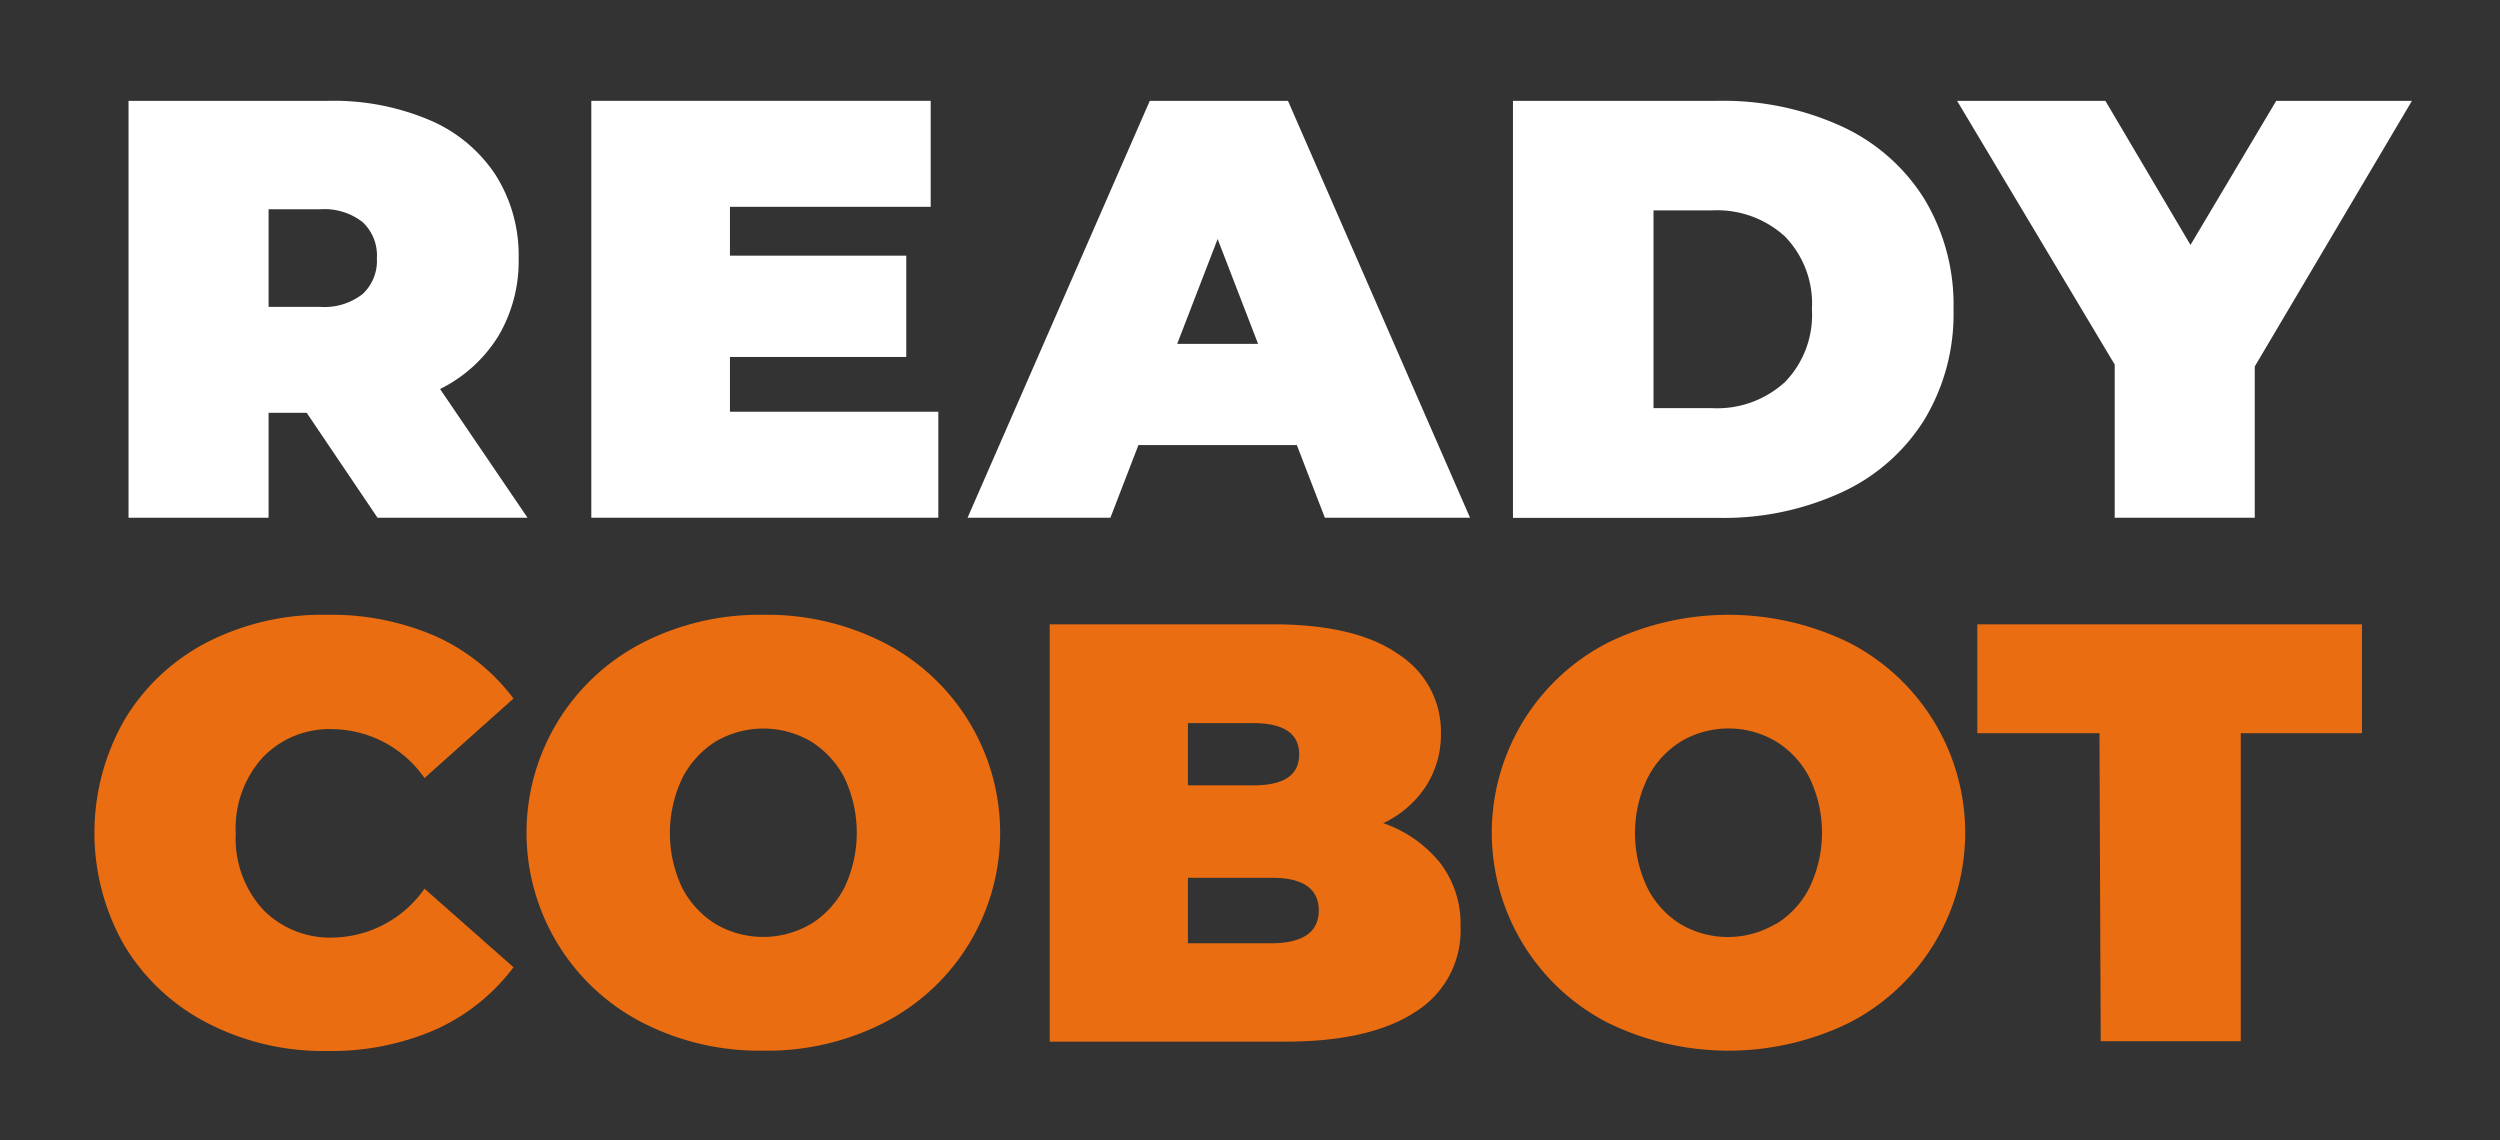
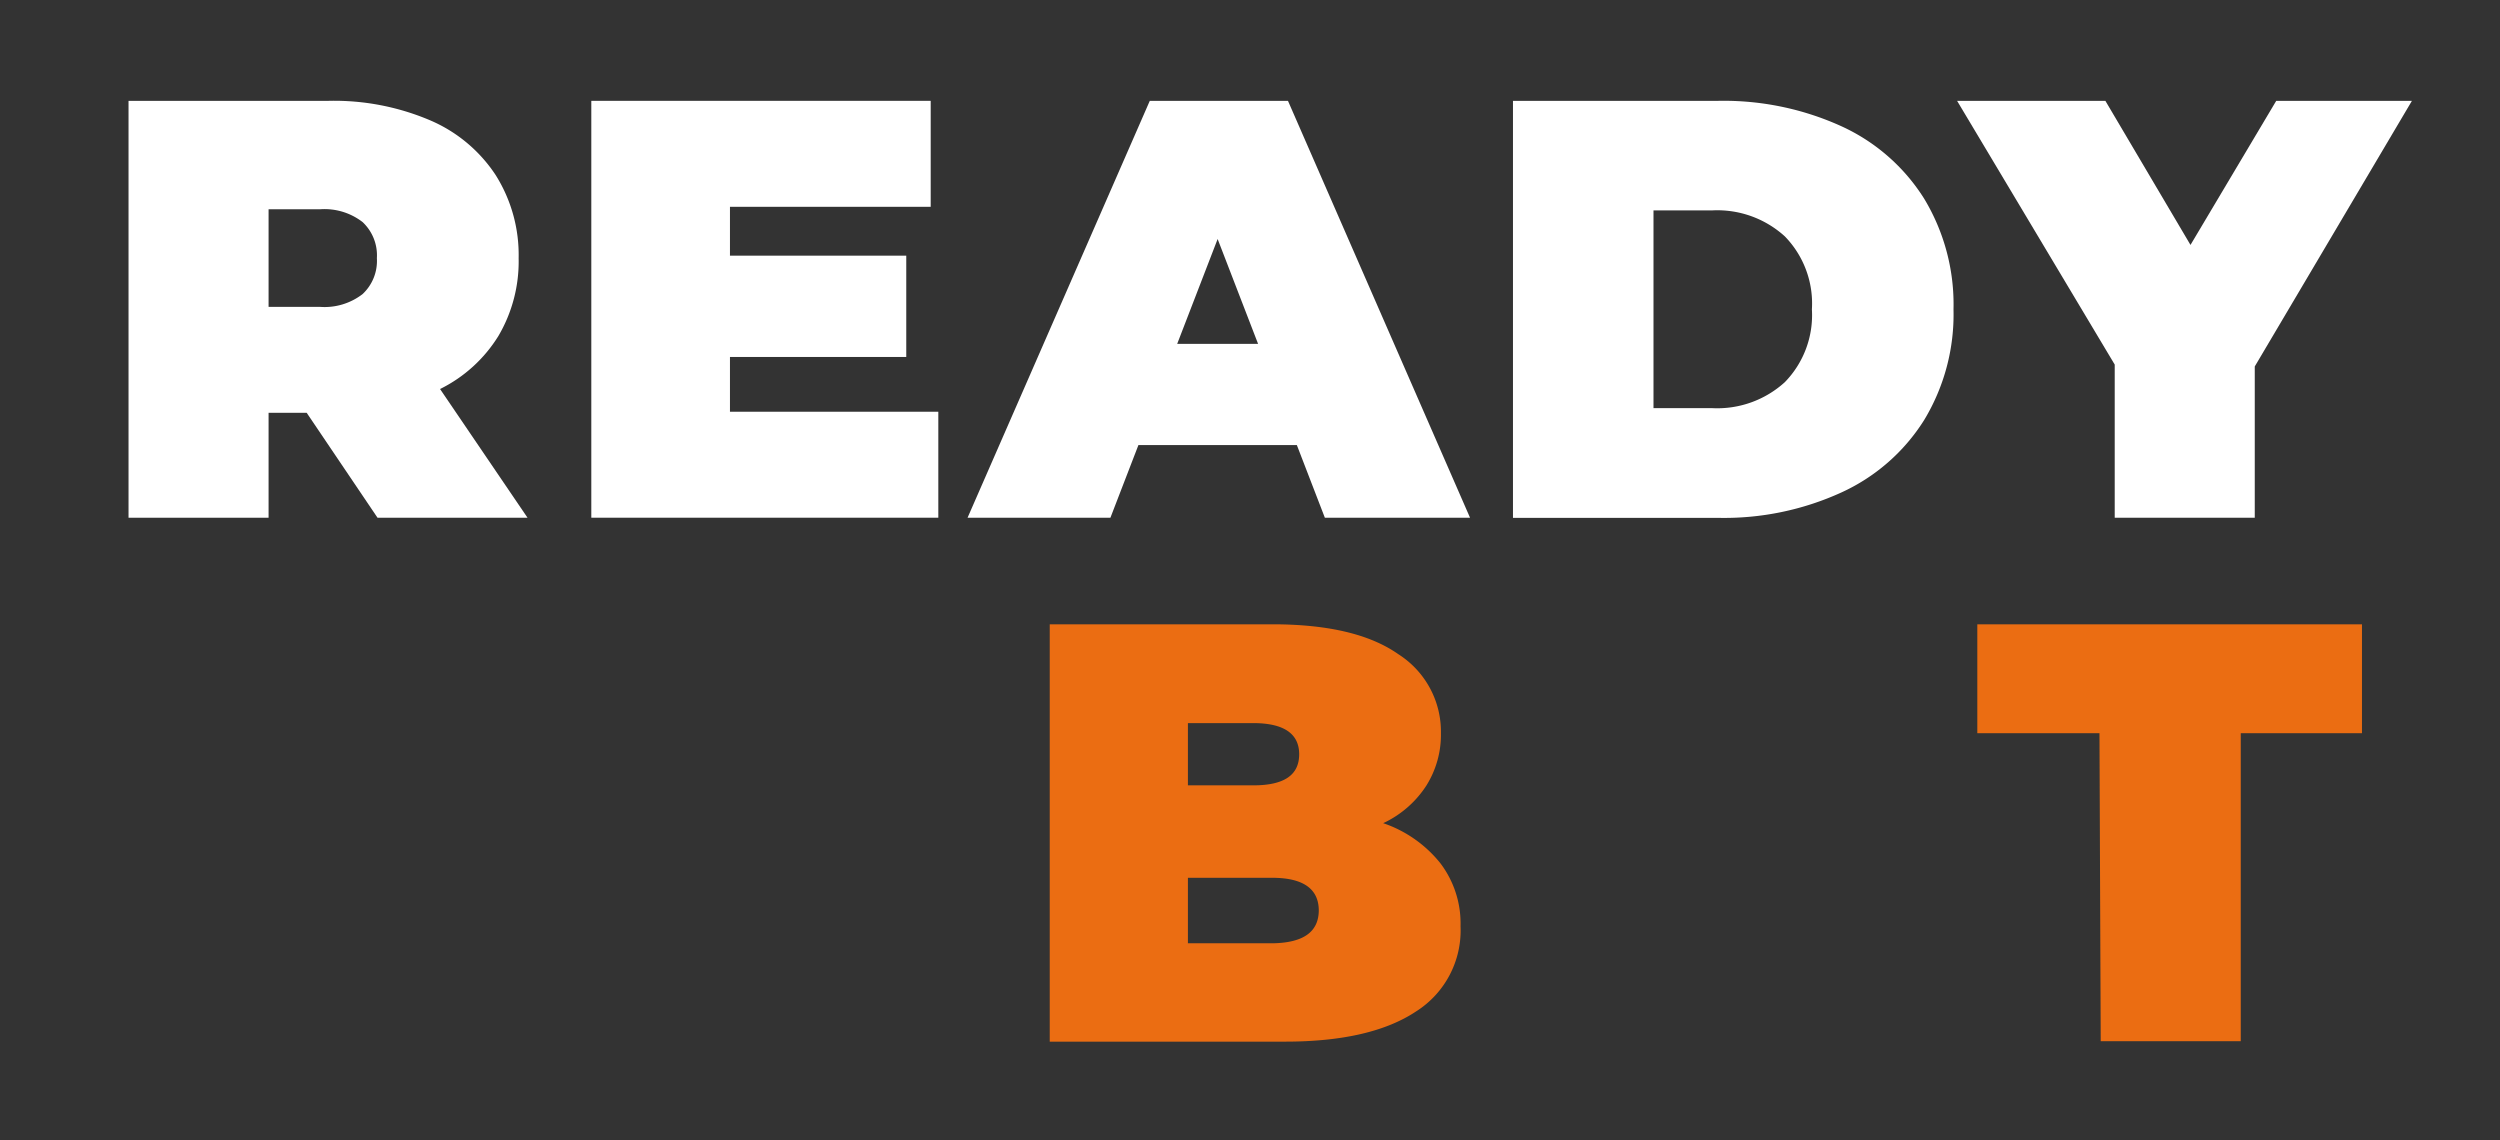
<svg xmlns="http://www.w3.org/2000/svg" id="Слой_1" data-name="Слой 1" viewBox="0 0 160.66 73.28">
  <rect x="0" y="0" width="160.66" height="73.28" fill="#333333" stroke="none" />
  <defs>
    <style>.cls-1{fill:#fff;}.cls-2{fill:#eb6d12;}</style>
  </defs>
  <path class="cls-1" d="M19.71,26.53H17.26v6.74h-9V6.48H21.12a15.76,15.76,0,0,1,6.47,1.23,9.51,9.51,0,0,1,4.25,3.52,9.63,9.63,0,0,1,1.49,5.36,9.45,9.45,0,0,1-1.3,5A9.19,9.19,0,0,1,28.28,25l5.62,8.27H24.26ZM23.3,14.27a4,4,0,0,0-2.75-.82H17.26v6.27h3.29a4,4,0,0,0,2.75-.82,2.92,2.92,0,0,0,.92-2.31A2.93,2.93,0,0,0,23.3,14.27Z" />
  <path class="cls-1" d="M60.3,26.46v6.81H38V6.48H59.81v6.81H46.91v3.14H58.24v6.51H46.91v3.52Z" />
  <path class="cls-1" d="M83.34,28.6H73.16l-1.8,4.67H62.18L73.89,6.48h8.88l11.7,26.79H85.14Zm-2.49-6.5-2.6-6.74-2.6,6.74Z" />
  <path class="cls-1" d="M97.23,6.48h13.2a18.28,18.28,0,0,1,7.9,1.63,12.32,12.32,0,0,1,5.32,4.65,13.14,13.14,0,0,1,1.89,7.12A13.11,13.11,0,0,1,123.65,27a12.32,12.32,0,0,1-5.32,4.65,18.13,18.13,0,0,1-7.9,1.63H97.23Zm12.82,19.75a6.45,6.45,0,0,0,4.65-1.67,6.17,6.17,0,0,0,1.74-4.68,6.18,6.18,0,0,0-1.74-4.69,6.45,6.45,0,0,0-4.65-1.67h-3.79V26.23Z" />
  <path class="cls-1" d="M144.9,23.55v9.72h-9V23.43L125.77,6.48h9.53l5.47,9.26,5.51-9.26H155Z" />
-   <path class="cls-2" d="M13.32,65.74a13.34,13.34,0,0,1-5.34-5A14.6,14.6,0,0,1,8,46.26a13.27,13.27,0,0,1,5.34-5A16.22,16.22,0,0,1,21,39.51a16.76,16.76,0,0,1,7,1.38,12.85,12.85,0,0,1,5,4L27.28,50a7.3,7.3,0,0,0-5.85-3.14,5.93,5.93,0,0,0-4.55,1.82,6.77,6.77,0,0,0-1.73,4.87,6.78,6.78,0,0,0,1.73,4.88,6,6,0,0,0,4.55,1.82,7.32,7.32,0,0,0,5.85-3.14L33,62.16a12.85,12.85,0,0,1-5,4,16.76,16.76,0,0,1-7,1.38A16.22,16.22,0,0,1,13.32,65.74Z" />
-   <path class="cls-2" d="M41.29,65.72a13.72,13.72,0,0,1,0-24.41,16.47,16.47,0,0,1,7.76-1.8,16.49,16.49,0,0,1,7.77,1.8,13.72,13.72,0,0,1,0,24.41,16.49,16.49,0,0,1-7.77,1.8A16.47,16.47,0,0,1,41.29,65.72ZM52.1,59.39a6,6,0,0,0,2.16-2.34,8.23,8.23,0,0,0,0-7.08,6,6,0,0,0-2.16-2.33,6.06,6.06,0,0,0-6.09,0A6,6,0,0,0,43.85,50a8.23,8.23,0,0,0,0,7.08A6,6,0,0,0,46,59.39a6.06,6.06,0,0,0,6.09,0Z" />
  <path class="cls-2" d="M92.56,55.47a6.4,6.4,0,0,1,1.3,4.05A6.16,6.16,0,0,1,91,65c-1.94,1.29-4.74,1.94-8.42,1.94H67.46V40.12H81.77q5.36,0,8.09,1.92a5.9,5.9,0,0,1,2.74,5.08,6.15,6.15,0,0,1-.94,3.37,6.65,6.65,0,0,1-2.77,2.41A8,8,0,0,1,92.56,55.47Zm-16.22-9v4h4.2c2,0,2.95-.67,2.95-2s-1-2-2.95-2Zm8.41,12.05c0-1.4-1-2.11-3-2.11H76.34v4.21h5.43C83.76,60.59,84.75,59.89,84.75,58.49Z" />
-   <path class="cls-2" d="M103.31,65.72a13.73,13.73,0,0,1,0-24.41,17.67,17.67,0,0,1,15.54,0,13.73,13.73,0,0,1,0,24.41,17.67,17.67,0,0,1-15.54,0Zm10.81-6.33a5.83,5.83,0,0,0,2.16-2.34,8.14,8.14,0,0,0,0-7.08,5.86,5.86,0,0,0-2.16-2.33,6,6,0,0,0-6.08,0A5.86,5.86,0,0,0,105.88,50a8.14,8.14,0,0,0,0,7.08A5.83,5.83,0,0,0,108,59.39a6,6,0,0,0,6.08,0Z" />
  <path class="cls-2" d="M134.92,47.12h-7.85v-7h24.72v7H144V66.91h-9Z" />
</svg>